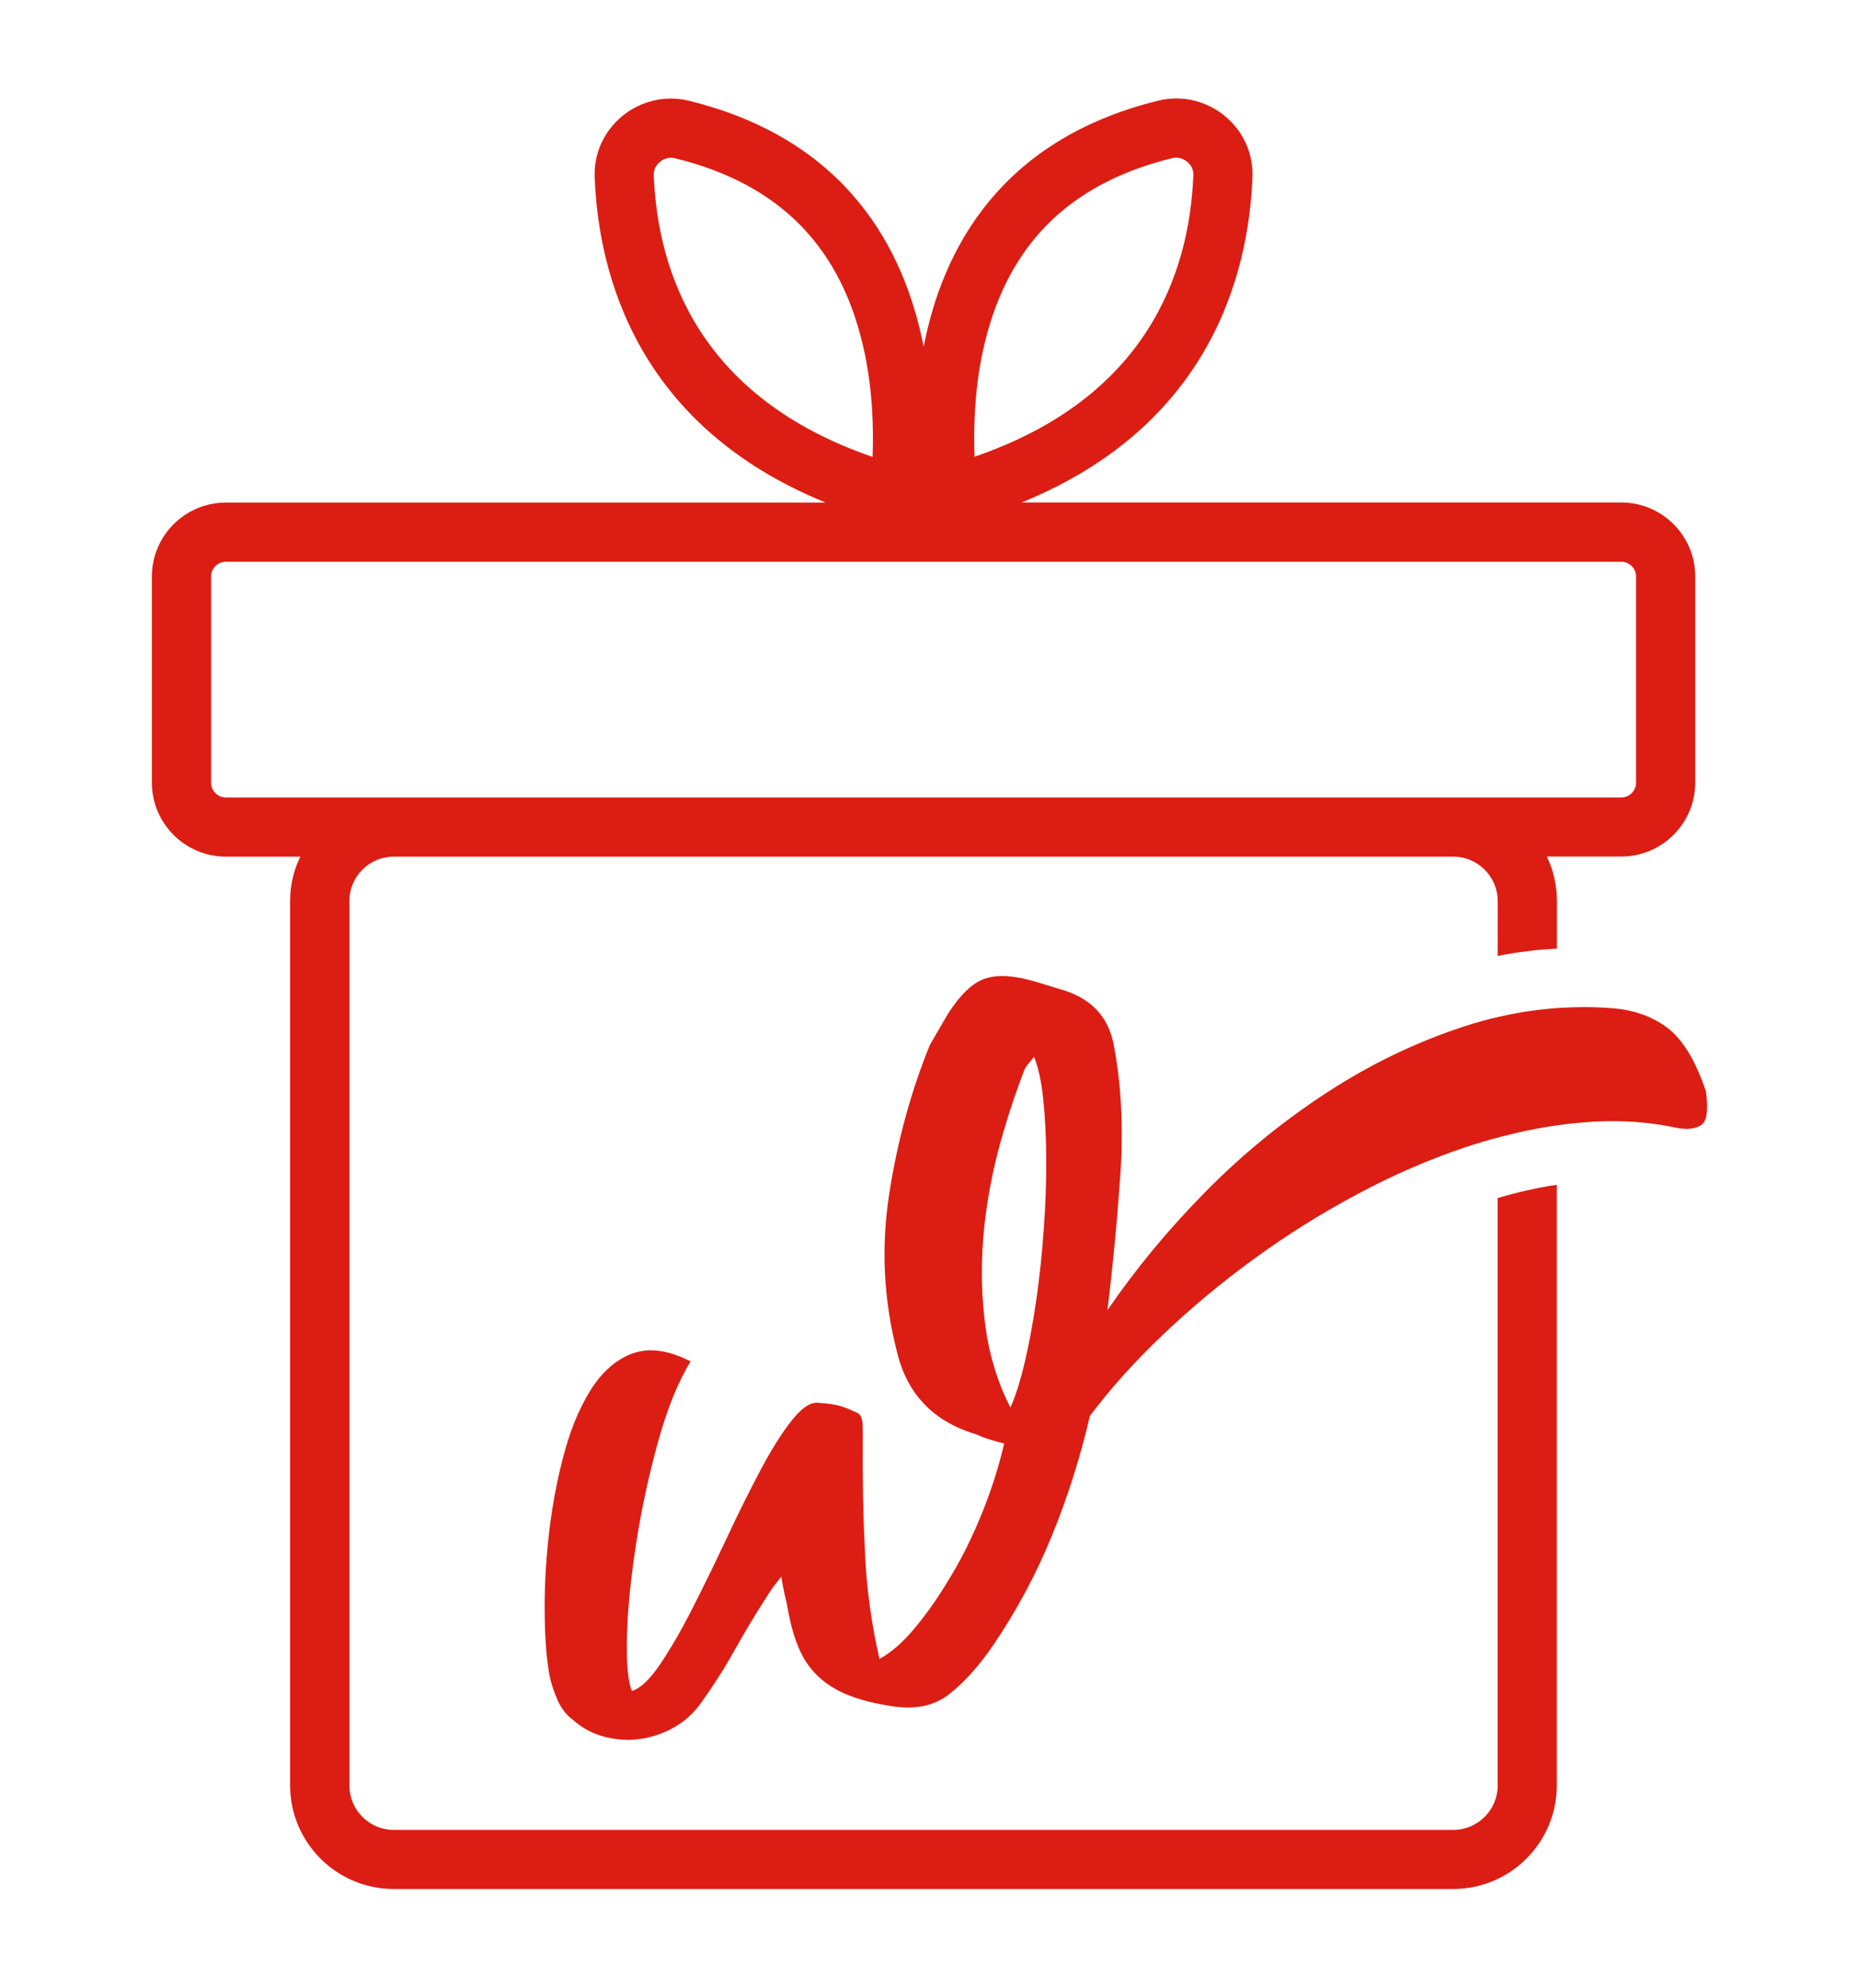
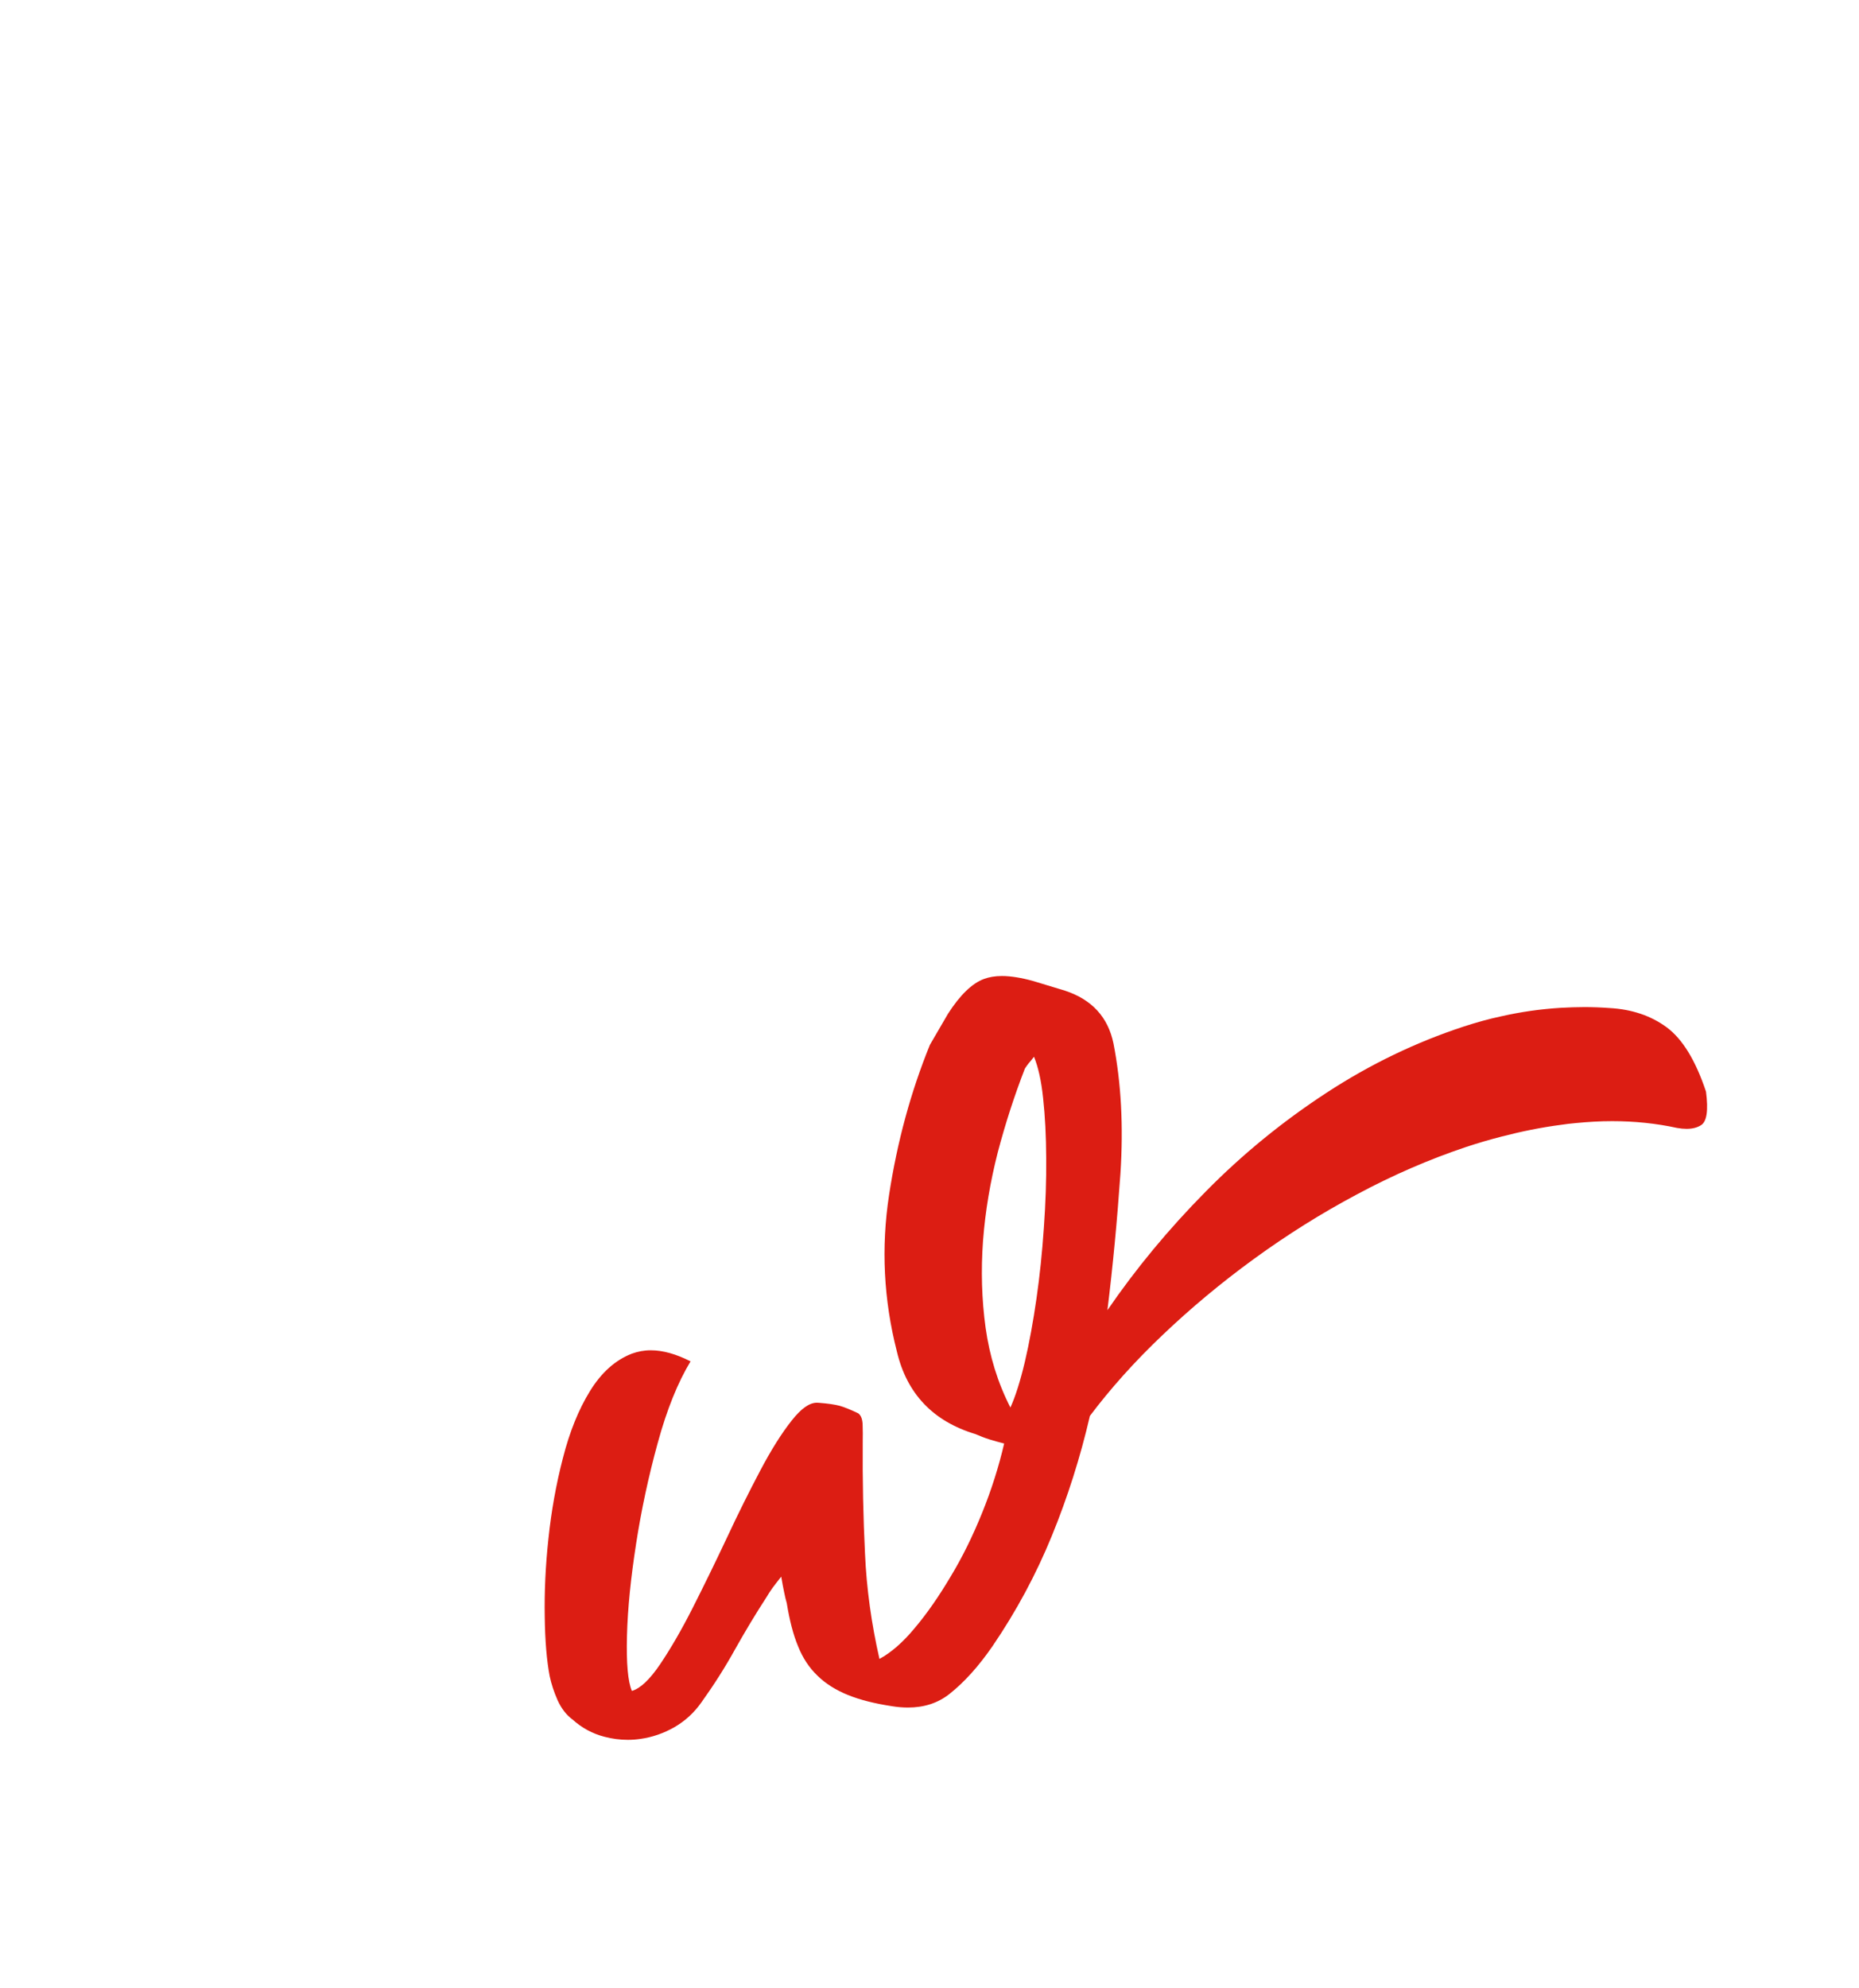
<svg xmlns="http://www.w3.org/2000/svg" version="1.1" x="0px" y="0px" viewBox="0 0 181.28 193.79" style="enable-background:new 0 0 181.28 193.79;" xml:space="preserve">
  <style type="text/css">
	.st0{fill:#DC1D13;}
</style>
  <g id="Layer_1">
    <g>
      <path class="st0" d="M166.36,106.43c-1.01-3.03-2.28-5.11-3.82-6.26c-1.54-1.14-3.41-1.77-5.6-1.89    c-0.82-0.06-1.64-0.09-2.45-0.09c-0.76,0-1.53,0.03-2.29,0.07c-1.95,0.12-3.87,0.39-5.77,0.82c-1.24,0.26-2.48,0.61-3.71,1.01    c-4.66,1.53-9.12,3.68-13.36,6.45c-4.24,2.77-8.18,5.97-11.79,9.64c-3.62,3.66-6.81,7.52-9.58,11.56    c0.53-4.29,0.95-8.73,1.27-13.33c0.3-4.62,0.07-8.84-0.68-12.68c-0.53-2.55-2.09-4.27-4.72-5.14l-3.1-0.94    c-1.15-0.32-2.18-0.49-3.06-0.49c-0.66,0-1.26,0.1-1.76,0.29c-1.15,0.43-2.32,1.56-3.49,3.38l-1.77,3.04    c-1.86,4.57-3.19,9.45-3.98,14.62c-0.79,5.15-0.53,10.24,0.76,15.28c0.97,4.11,3.52,6.8,7.66,8.05c0.46,0.2,0.92,0.38,1.37,0.52    c0.45,0.14,0.92,0.27,1.43,0.4c-0.52,2.24-1.23,4.49-2.14,6.74c-0.91,2.25-1.93,4.34-3.09,6.25c-1.14,1.92-2.29,3.58-3.48,4.99    c-1.18,1.43-2.34,2.42-3.45,3.02c-0.78-3.42-1.26-6.85-1.41-10.29c-0.17-3.43-0.25-7.11-0.22-11.04c0.01-0.4,0.01-0.89-0.01-1.46    c-0.01-0.58-0.16-0.95-0.42-1.15c-0.79-0.38-1.4-0.62-1.83-0.74c-0.45-0.12-1.11-0.22-2.02-0.29c-0.06-0.01-0.13-0.01-0.19-0.01    c-0.74,0-1.54,0.58-2.45,1.73c-1,1.26-2.02,2.89-3.07,4.88c-1.05,1.99-2.15,4.18-3.28,6.61c-1.14,2.42-2.25,4.69-3.33,6.82    s-2.14,3.95-3.15,5.45c-1.02,1.51-1.95,2.38-2.76,2.61c-0.39-0.89-0.55-2.7-0.48-5.38c0.07-2.7,0.38-5.68,0.89-8.97    c0.51-3.29,1.21-6.56,2.11-9.83c0.89-3.26,1.96-5.9,3.2-7.95c-1.41-0.72-2.71-1.08-3.88-1.08c-0.66,0-1.27,0.12-1.85,0.33    c-1.62,0.63-2.97,1.85-4.08,3.65c-1.11,1.8-1.99,3.98-2.64,6.54c-0.66,2.54-1.13,5.17-1.41,7.85c-0.29,2.67-0.4,5.21-0.36,7.59    c0.03,2.4,0.2,4.33,0.48,5.8c0.16,0.76,0.42,1.56,0.78,2.37c0.36,0.79,0.85,1.43,1.44,1.86c0.91,0.82,1.95,1.39,3.12,1.69    c0.76,0.2,1.53,0.3,2.29,0.3c0.4,0,0.81-0.03,1.21-0.09c1.17-0.16,2.28-0.55,3.32-1.14c1.05-0.61,1.93-1.41,2.65-2.44    c1.21-1.69,2.29-3.39,3.25-5.12c0.97-1.73,1.98-3.42,3.06-5.08c0.19-0.32,0.39-0.63,0.61-0.94c0.22-0.29,0.5-0.66,0.85-1.1    c0.12,0.65,0.2,1.15,0.29,1.54c0.07,0.38,0.16,0.72,0.25,1.04c0.27,1.67,0.63,3.07,1.1,4.2c0.45,1.13,1.07,2.08,1.88,2.86    c0.79,0.78,1.79,1.41,2.97,1.89c1.18,0.48,2.61,0.84,4.31,1.1c0.55,0.09,1.07,0.13,1.56,0.13c1.57,0,2.91-0.43,4.03-1.31    c1.46-1.15,2.86-2.71,4.2-4.65c2.34-3.43,4.27-7.03,5.8-10.78c1.53-3.74,2.77-7.63,3.71-11.69c2.01-2.67,4.37-5.31,7.11-7.91    c2.74-2.61,5.7-5.08,8.89-7.4c3.19-2.32,6.54-4.43,10.06-6.3c3.52-1.89,7.07-3.42,10.65-4.62c1.15-0.38,2.31-0.72,3.45-1.01    c1.93-0.5,3.85-0.89,5.77-1.14c0.48-0.07,0.94-0.13,1.41-0.17c1.23-0.12,2.42-0.19,3.59-0.19c2.19,0,4.3,0.22,6.32,0.66    c0.33,0.06,0.65,0.09,0.94,0.09c0.56,0,1.04-0.12,1.41-0.36C166.44,109.35,166.6,108.25,166.36,106.43z M101.79,119.72    c-0.16,2.38-0.4,4.67-0.72,6.9c-0.32,2.22-0.69,4.27-1.13,6.15c-0.45,1.89-0.92,3.38-1.41,4.46c-1.24-2.42-2.03-5.01-2.42-7.78    c-0.38-2.76-0.46-5.58-0.25-8.48c0.22-2.9,0.71-5.77,1.44-8.63c0.75-2.84,1.63-5.55,2.64-8.15c0.09-0.16,0.22-0.32,0.36-0.51    c0.16-0.17,0.33-0.39,0.53-0.65c0.4,0.97,0.71,2.31,0.89,4.04c0.19,1.75,0.29,3.69,0.3,5.84    C102.04,115.08,101.96,117.34,101.79,119.72z" />
-       <path class="st0" d="M146.05,174.08c0,2.38-1.95,4.33-4.33,4.33H38.4c-2.4,0-4.33-1.95-4.33-4.33V87.85    c0-2.38,1.93-4.33,4.33-4.33h103.32c2.38,0,4.33,1.95,4.33,4.33v5.35c1.92-0.38,3.84-0.62,5.77-0.71v-4.65    c0-1.54-0.35-3.02-0.98-4.33h7.26c3.97,0,7.21-3.23,7.21-7.21v-20.1c0-3.98-3.25-7.21-7.21-7.21H99.62    c18.34-7.47,22.13-22.19,22.51-31.67c0.19-4.31-3.33-7.72-7.43-7.72c-0.59,0-1.2,0.07-1.82,0.23    C97.61,13.61,91.93,24.2,90.07,33.81c-1.88-9.61-7.56-20.2-22.83-23.97c-0.62-0.16-1.23-0.23-1.82-0.23    c-4.1,0-7.62,3.41-7.43,7.72c0.38,9.48,4.17,24.2,22.52,31.67H22.02c-3.97,0-7.21,3.23-7.21,7.21v20.1c0,3.98,3.25,7.21,7.21,7.21    h7.27c-0.65,1.31-1,2.78-1,4.33v86.22c0,5.57,4.53,10.1,10.1,10.1h103.32c5.57,0,10.1-4.53,10.1-10.1v-58.56    c-1.9,0.29-3.84,0.72-5.77,1.3V174.08z M95.79,34.48c2.15-10.29,8.2-16.52,18.47-19.05c0.14-0.03,0.29-0.06,0.43-0.06    c0.45,0,0.89,0.2,1.23,0.55c0.32,0.32,0.46,0.72,0.45,1.17c-0.39,9.62-4.57,21.69-21.34,27.44C94.93,41.7,95.03,38.15,95.79,34.48    z M63.75,17.1c-0.01-0.45,0.13-0.85,0.45-1.17c0.33-0.35,0.78-0.55,1.23-0.55c0.14,0,0.29,0.03,0.43,0.06    c10.27,2.52,16.32,8.76,18.47,19.05c0.76,3.66,0.87,7.21,0.76,10.06C68.32,38.78,64.14,26.72,63.75,17.1z M22.02,77.75    c-0.79,0-1.44-0.65-1.44-1.44v-20.1c0-0.79,0.65-1.44,1.44-1.44H158.1c0.79,0,1.44,0.65,1.44,1.44v20.1    c0,0.79-0.65,1.44-1.44,1.44H22.02z" />
    </g>
  </g>
  <g id="Layer_2">
</g>
</svg>